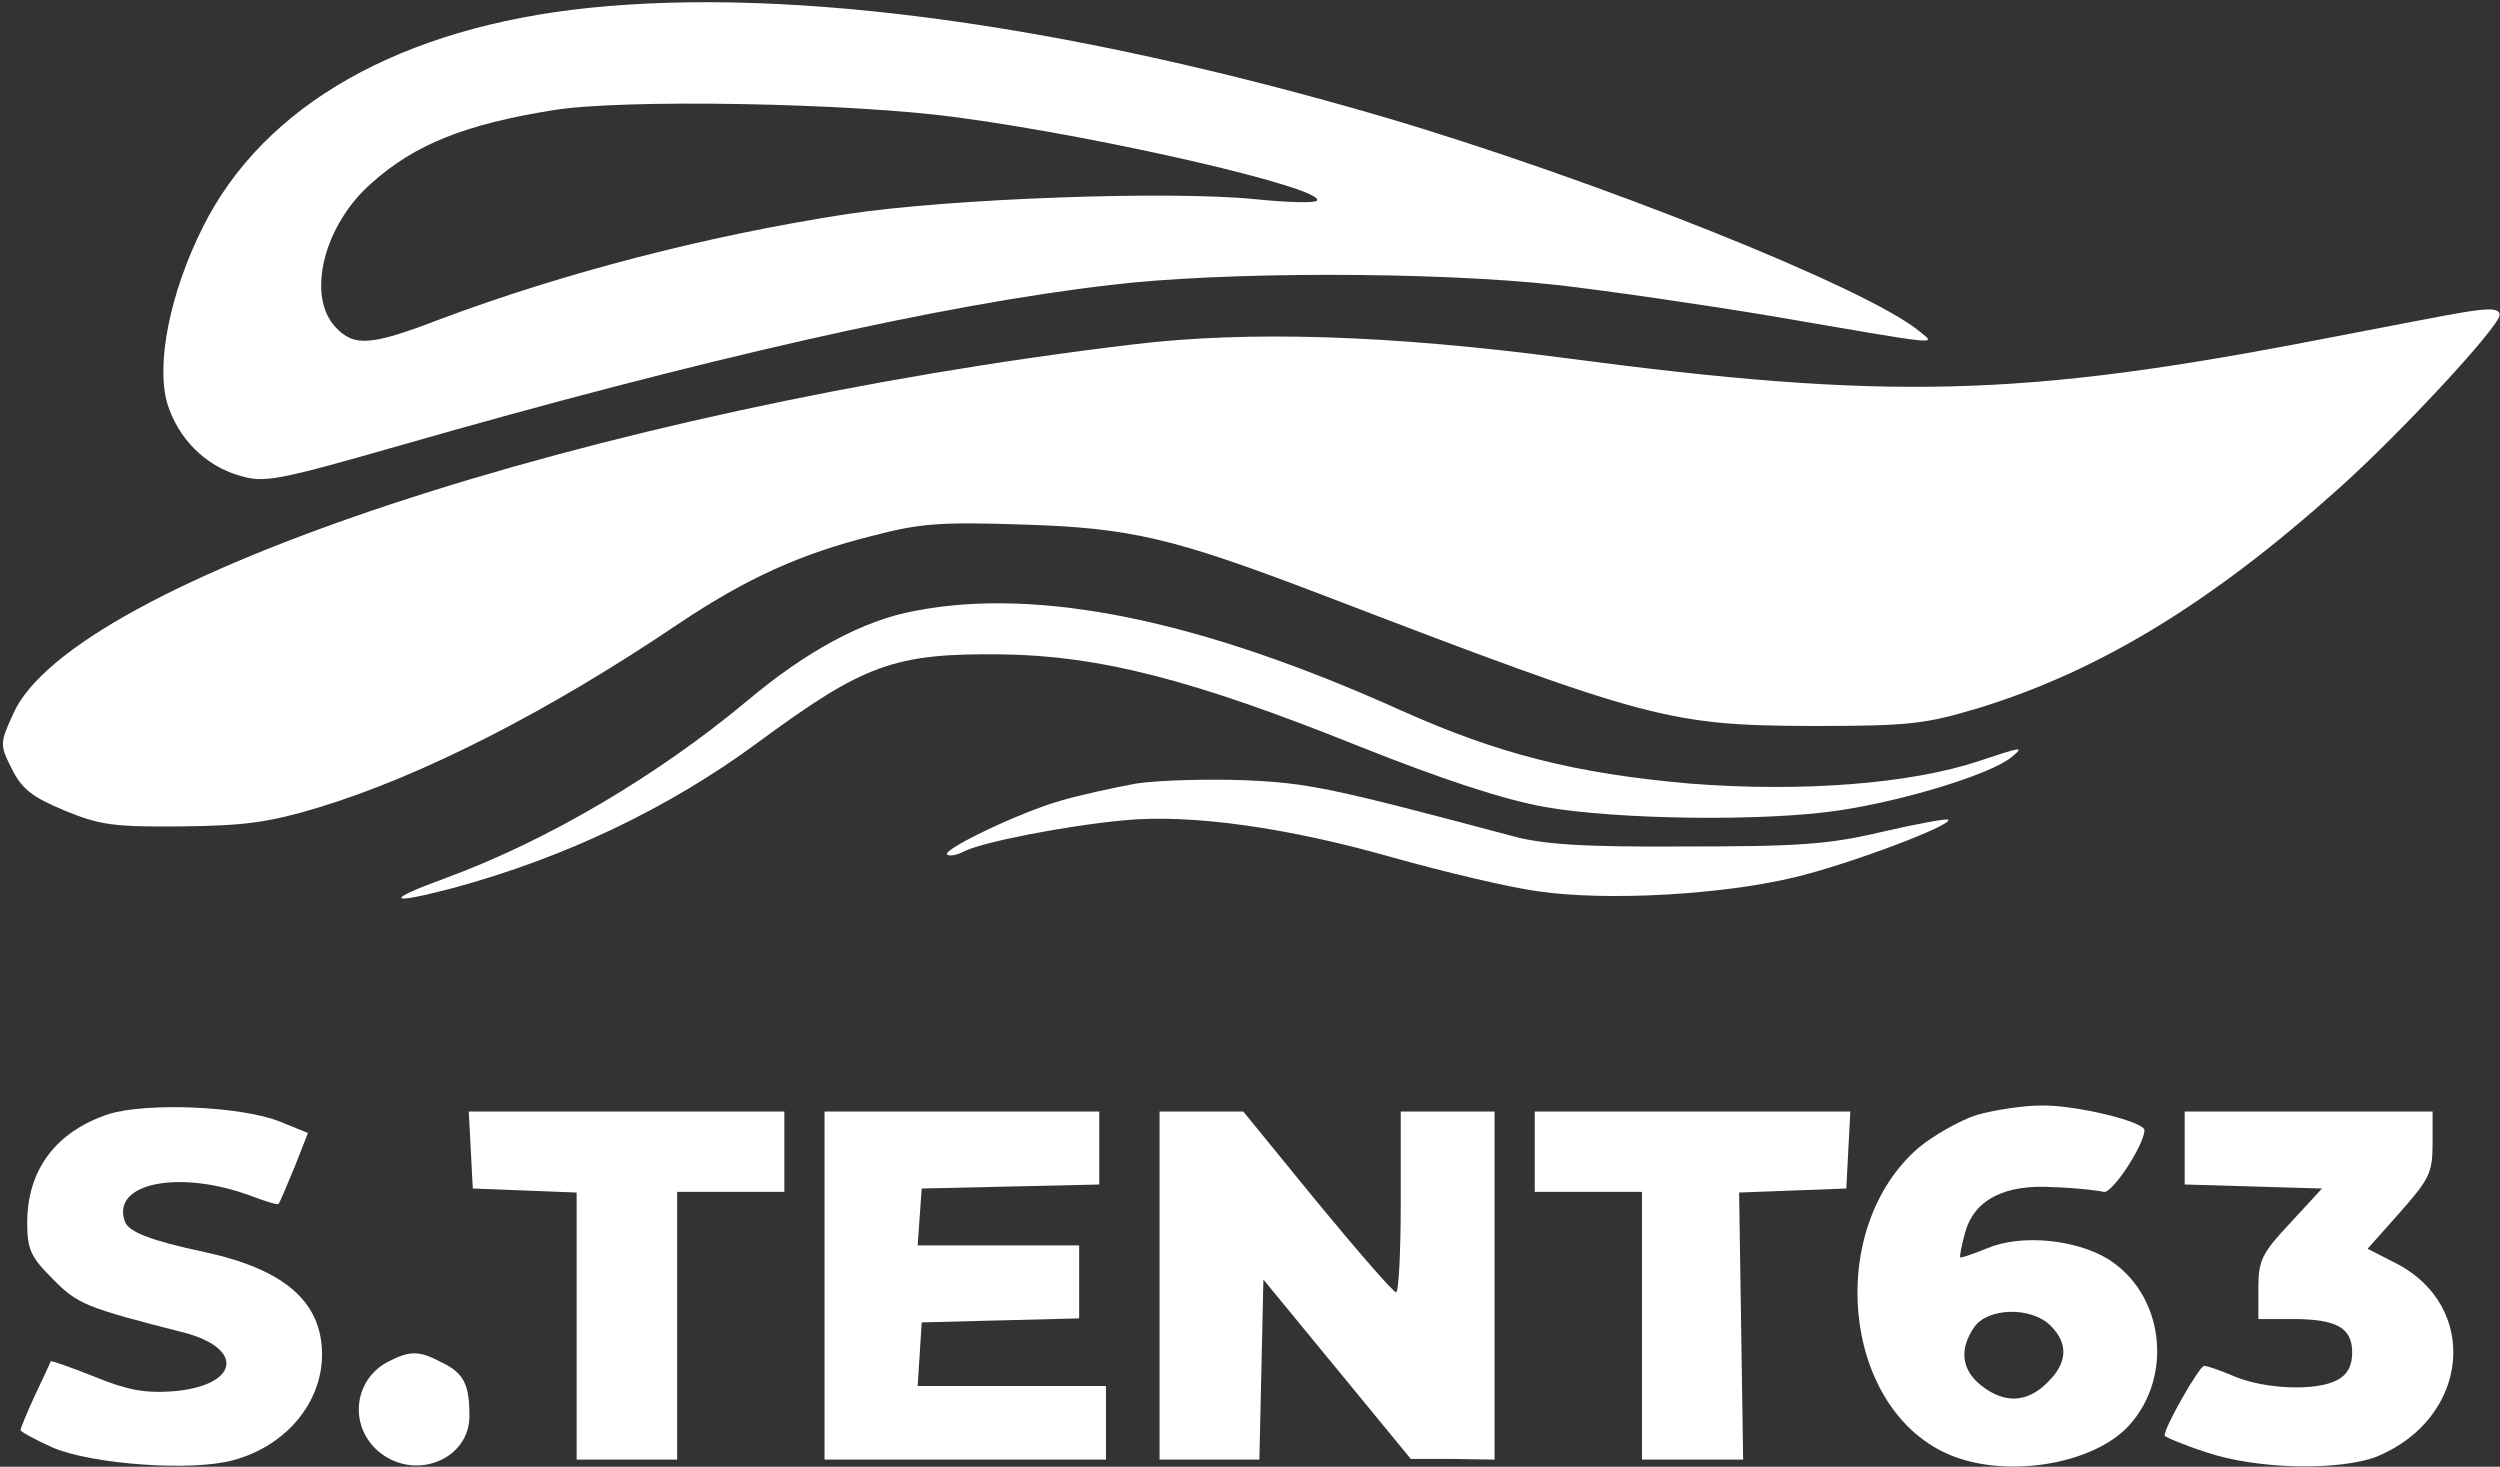
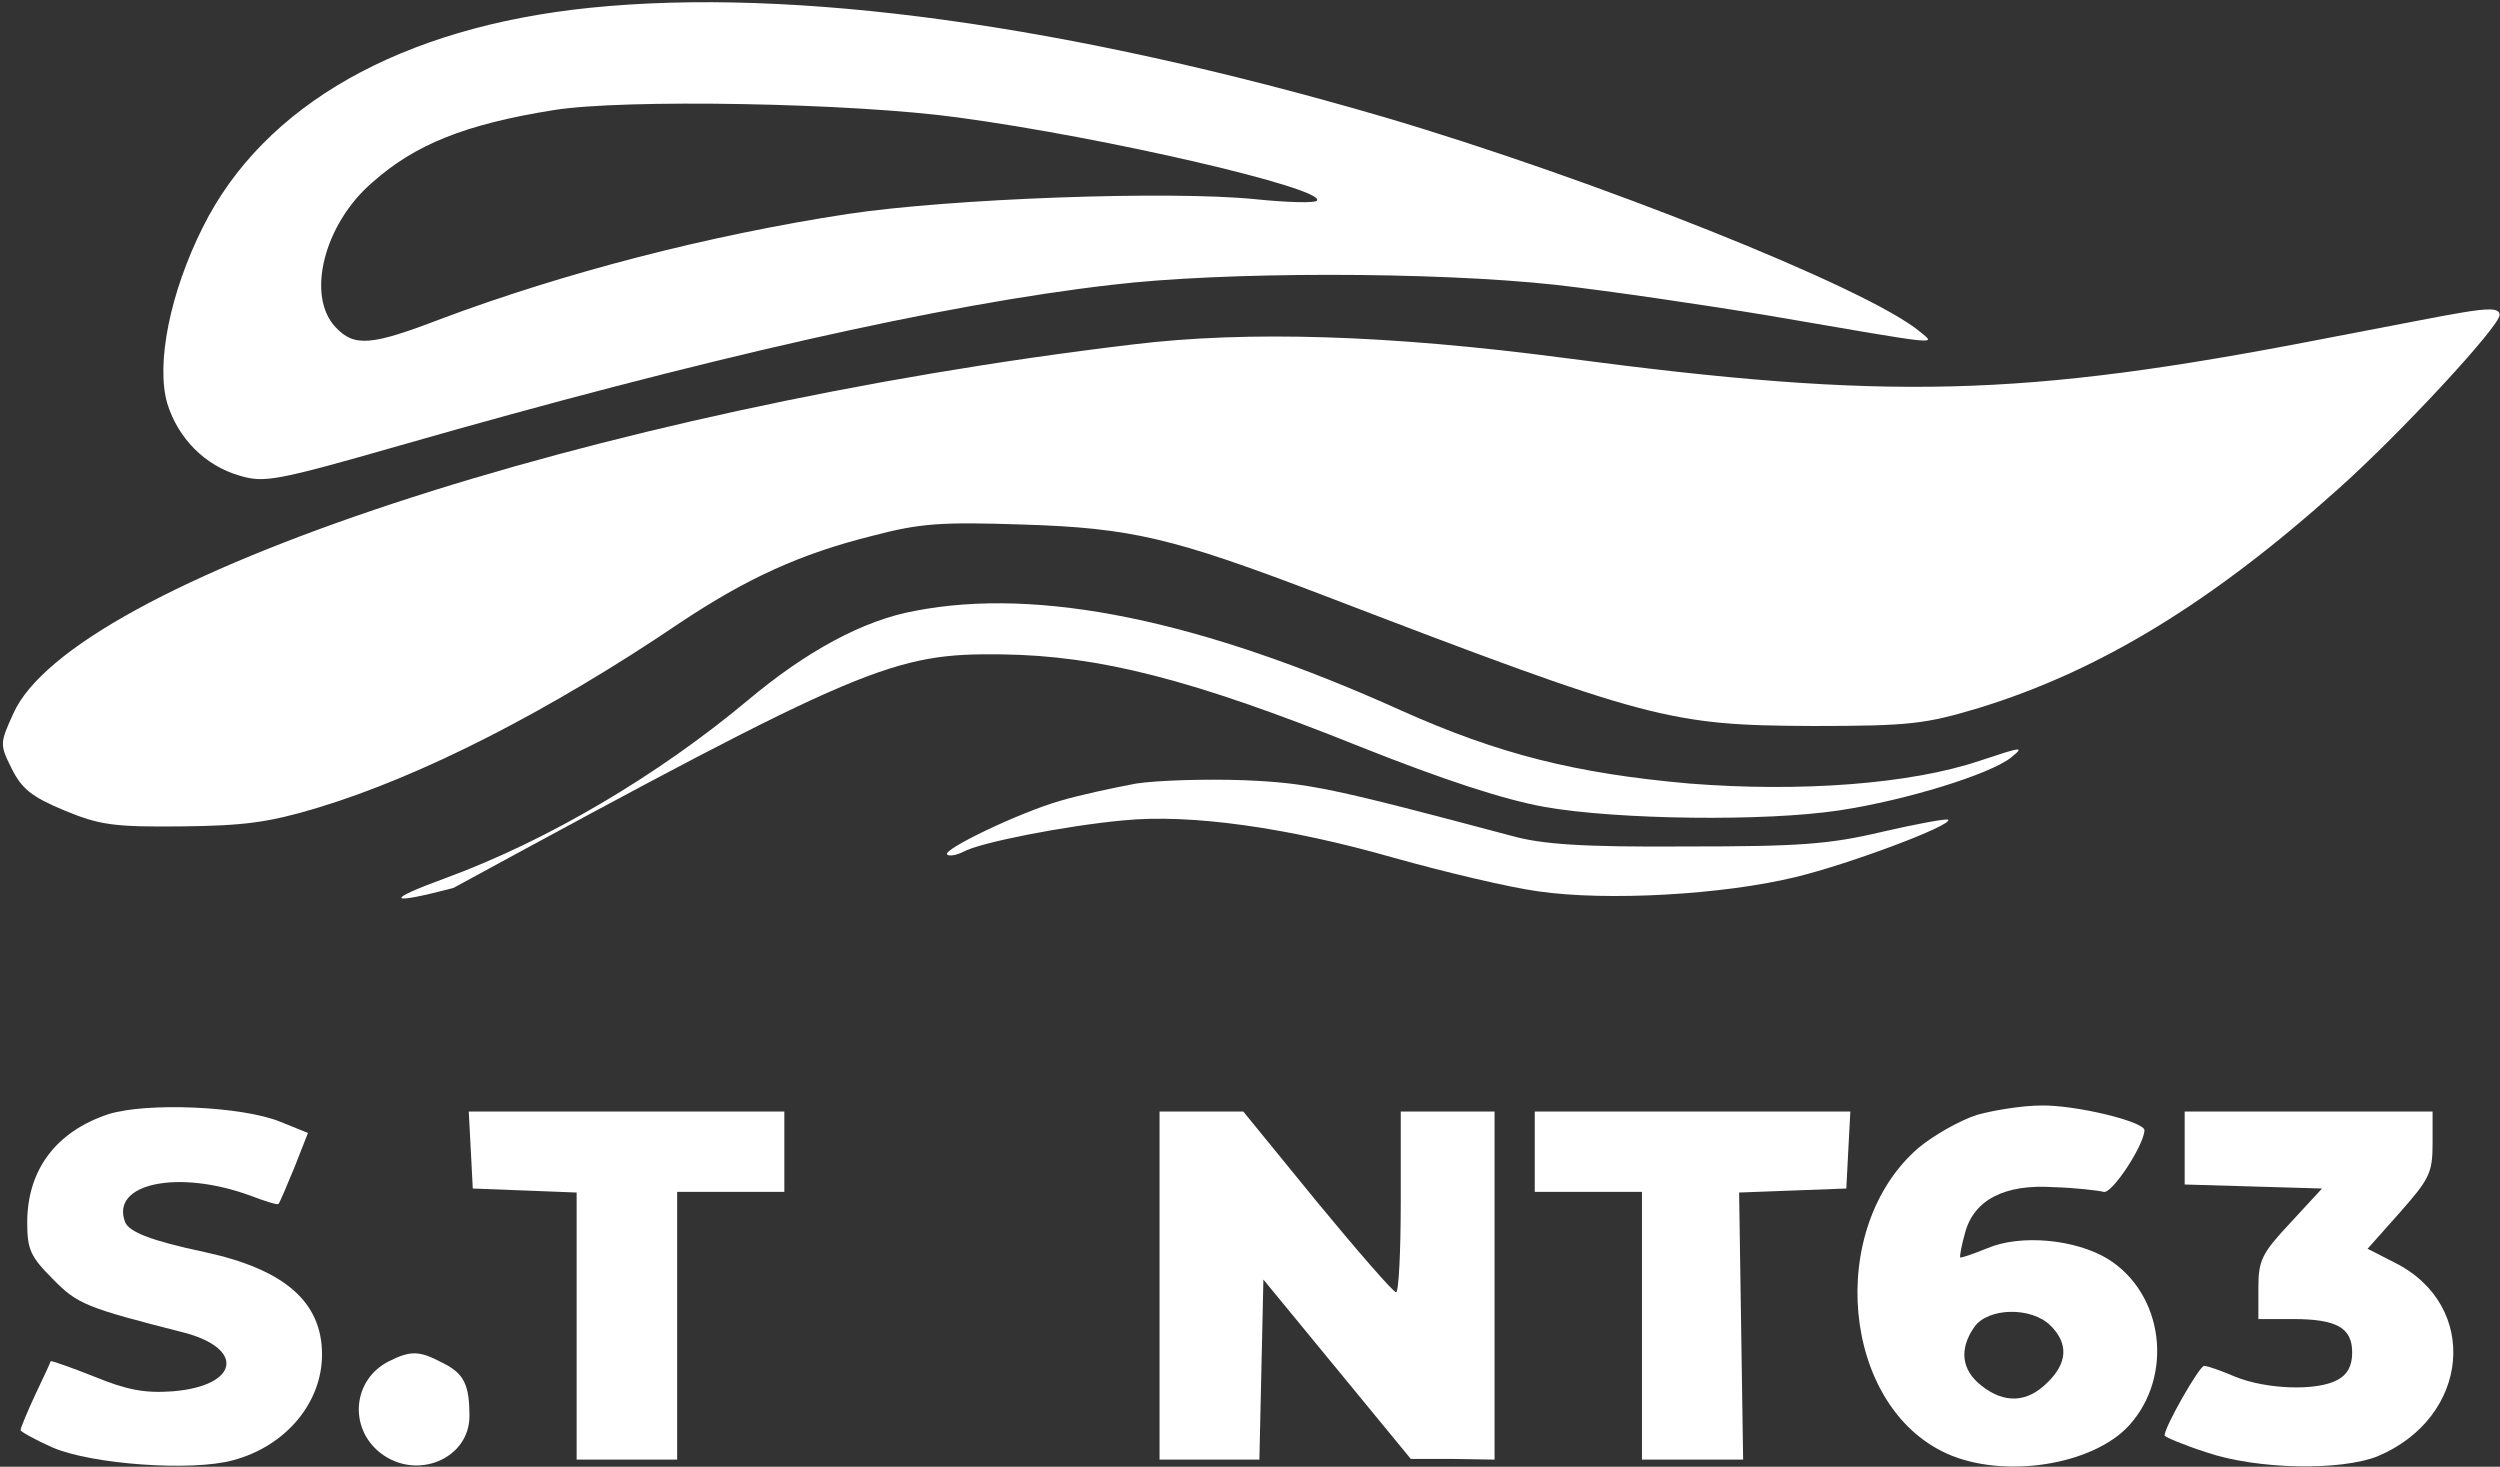
<svg xmlns="http://www.w3.org/2000/svg" width="796" height="467" viewBox="0 0 796 467" fill="none">
  <rect x="0" y="0" width="796" height="467" fill="#333333" stroke="none" />
  <path d="M187.867 2.476C127.707 8.656 83.974 33.378 64.56 72.38C54.107 93.266 49.627 115.857 53.254 128.431C56.667 139.513 65.2 148.251 76.294 151.448C84.187 153.792 87.814 153.153 127.28 141.857C223.92 114.152 300.08 96.889 353.84 90.708C389.254 86.446 456.454 86.446 495.494 90.708C512.347 92.626 542.854 97.102 563.334 100.512C619.227 110.102 616.454 109.889 611.334 105.627C594.48 91.561 507.014 56.822 440.454 37.214C339.76 7.804 252.72 -4.131 187.867 2.476ZM305.2 37.428C352.56 43.821 421.894 60.019 419.334 63.855C418.907 64.707 410.16 64.494 399.707 63.428C372.187 60.658 302.64 63.215 270 68.117C225.414 74.937 179.547 86.872 140.294 101.577C118.107 110.102 112.774 110.528 106.8 104.135C97.414 94.118 103.174 71.314 118.534 58.1C132.187 45.952 148.187 39.559 176.134 35.083C198.107 31.46 271.494 32.739 305.2 37.428Z" fill="white" />
  <path d="M783.067 99.659C780.08 100.085 760.454 103.922 739.334 107.971C643.76 126.513 600.88 127.578 497.84 113.938C442.587 106.692 397.36 105.2 360.667 109.676C189.147 130.136 22.747 185.121 4.187 227.319C-0.08 236.697 -0.08 237.123 3.76 244.795C6.96 251.189 10.16 253.747 20.4 258.009C31.707 262.698 36.187 263.337 57.734 263.124C78 262.911 85.68 261.845 101.254 257.157C134.32 247.14 174.854 226.467 216.454 198.335C237.574 184.269 254.64 176.383 277.68 170.629C293.04 166.58 299.654 166.153 325.467 167.006C360.24 168.071 373.467 171.268 420.4 189.171C525.36 229.451 531.547 230.942 577.2 231.156C608.134 231.156 613.04 230.516 630.107 225.401C668.294 213.68 704.134 191.941 744.454 155.71C764.294 138.021 795.867 103.922 795.867 100.299C795.867 98.167 792.88 97.954 783.067 99.659Z" fill="white" />
-   <path d="M291.334 194.499C274.907 197.482 256.774 207.286 238 223.057C209.414 246.927 174.427 267.6 142 279.534C122.16 286.781 123.227 288.272 144.347 282.731C179.76 273.141 213.254 257.157 241.2 236.484C275.12 211.548 284.507 207.925 319.067 208.352C350 208.778 379.44 216.237 432.56 237.549C459.867 248.419 478.854 254.599 491.867 256.943C514.907 260.993 562.054 261.632 585.734 258.009C606.854 254.812 633.734 246.5 640.347 241.172C644.827 237.549 643.76 237.762 630.32 242.238C608.134 249.697 573.147 252.255 537.947 249.484C501.68 246.287 477.147 240.107 446.214 226.254C382.427 197.482 330.8 186.826 291.334 194.499Z" fill="white" />
+   <path d="M291.334 194.499C274.907 197.482 256.774 207.286 238 223.057C209.414 246.927 174.427 267.6 142 279.534C122.16 286.781 123.227 288.272 144.347 282.731C275.12 211.548 284.507 207.925 319.067 208.352C350 208.778 379.44 216.237 432.56 237.549C459.867 248.419 478.854 254.599 491.867 256.943C514.907 260.993 562.054 261.632 585.734 258.009C606.854 254.812 633.734 246.5 640.347 241.172C644.827 237.549 643.76 237.762 630.32 242.238C608.134 249.697 573.147 252.255 537.947 249.484C501.68 246.287 477.147 240.107 446.214 226.254C382.427 197.482 330.8 186.826 291.334 194.499Z" fill="white" />
  <path d="M361.734 249.484C354.907 250.763 343.814 253.107 337.414 255.025C324.187 258.861 299.867 270.583 301.574 272.075C302.214 272.714 304.56 272.288 306.694 271.223C312.027 268.239 339.334 262.911 357.68 261.206C379.227 259.075 410.374 263.55 443.867 273.141C459.867 277.616 480.347 282.518 489.734 283.797C511.707 286.994 548.614 284.862 571.44 279.321C588.507 275.272 622 262.698 620.294 260.993C619.867 260.566 610.48 262.271 599.387 264.829C582.32 268.878 572.934 269.518 536.667 269.518C504.027 269.731 491.014 268.878 481.2 266.108C424.24 250.976 416.774 249.271 396.08 248.419C384.347 247.992 368.774 248.419 361.734 249.484Z" fill="white" />
  <path d="M34.481 354.766C17.841 360.308 8.668 372.456 8.668 389.292C8.668 397.817 9.734 400.162 16.774 407.195C24.668 415.293 27.441 416.359 58.374 424.244C78.214 429.359 76.081 441.294 54.961 442.999C46.001 443.638 40.454 442.573 30.001 438.31C22.534 435.327 16.348 433.195 16.134 433.409C16.134 433.622 14.001 438.31 11.227 444.065C8.668 449.606 6.534 454.721 6.534 455.36C6.534 455.786 11.014 458.344 16.774 460.901C29.148 466.229 60.934 468.574 74.161 464.951C91.014 460.475 102.534 446.622 102.534 431.277C102.534 414.654 90.801 404.211 65.201 398.67C48.134 395.047 41.094 392.276 39.814 389.079C35.121 376.718 56.881 372.243 79.921 380.767C84.401 382.472 88.454 383.751 88.668 383.325C89.094 382.899 91.228 377.784 93.787 371.603L98.054 360.734L89.094 357.111C76.934 352.209 46.641 350.93 34.481 354.766Z" fill="white" />
  <path d="M629.467 354.98C624.134 356.685 615.814 361.373 610.907 365.423C581.254 390.997 586.374 447.688 619.867 462.819C637.787 470.918 666.161 466.656 677.894 453.868C692.187 438.097 688.987 411.883 671.067 400.801C660.827 394.62 643.547 392.915 632.881 397.391C628.187 399.309 624.347 400.588 624.134 400.375C623.921 399.948 624.561 396.538 625.627 392.702C628.401 382.046 638.214 376.931 654.001 377.997C661.041 378.21 668.081 379.062 669.787 379.489C672.347 380.341 682.587 364.783 682.801 359.881C682.801 357.111 660.827 351.783 649.947 351.996C643.974 351.996 634.801 353.488 629.467 354.98ZM652.934 422.113C658.694 427.867 658.267 434.048 651.867 440.229C645.467 446.622 638.214 447.048 630.747 441.081C624.561 436.179 623.707 429.572 628.614 422.539C632.881 416.359 646.747 415.933 652.934 422.113Z" fill="white" />
  <path d="M149.894 366.062L150.534 378.423L167.174 379.062L183.601 379.702V422.113V464.738H199.601H215.601V422.113V379.489H232.667H249.734V366.701V353.914H199.601H149.254L149.894 366.062Z" fill="white" />
-   <path d="M262.534 409.326V464.738H307.334H352.134V453.016V441.294H322.054H292.188L292.828 431.277L293.468 421.048L318.641 420.408L343.601 419.769V408.26V396.538H317.788H292.188L292.828 387.374L293.468 378.423L321.841 377.784L350.001 377.144V365.636V353.914H306.268H262.534V409.326Z" fill="white" />
  <path d="M369.2 409.326V464.738H385.2H400.987L401.627 436.179L402.267 407.408L425.734 435.966L449.2 464.524H462.64L475.867 464.738V409.326V353.914H460.934H446V382.686C446 398.457 445.36 411.457 444.507 411.457C443.44 411.244 432.347 398.457 419.334 382.686L395.867 353.914H382.64H369.2V409.326Z" fill="white" />
  <path d="M488.667 366.701V379.489H505.734H522.8V422.113V464.738H538.8H555.014L554.374 422.113L553.734 379.702L570.8 379.062L587.867 378.423L588.507 366.062L589.147 353.914H538.8H488.667V366.701Z" fill="white" />
  <path d="M695.6 365.636V377.144L717.574 377.784L739.334 378.423L729.307 389.292C720.134 399.096 719.067 401.227 719.067 410.178V419.982H729.947C744.027 419.982 748.934 422.752 748.934 430.638C748.934 434.9 747.44 437.671 744.24 439.376C737.627 442.999 721.414 442.36 711.6 438.31C707.12 436.392 702.854 434.9 701.787 434.9C700.294 434.9 689.2 454.295 689.2 457.065C689.2 457.491 695.174 460.049 702.427 462.393C718.64 467.934 745.307 468.361 757.04 463.672C786.48 451.311 789.68 415.719 762.587 402.08L753.84 397.604L764.08 386.095C773.467 375.439 774.534 373.521 774.534 364.144V353.914H735.067H695.6V365.636Z" fill="white" />
  <path d="M123.867 433.409C112.347 439.163 110.854 454.508 121.094 462.606C132.614 471.557 149.467 464.524 149.467 450.885C149.467 440.868 147.76 437.245 140.72 433.835C133.467 429.999 130.694 429.999 123.867 433.409Z" fill="white" />
</svg>